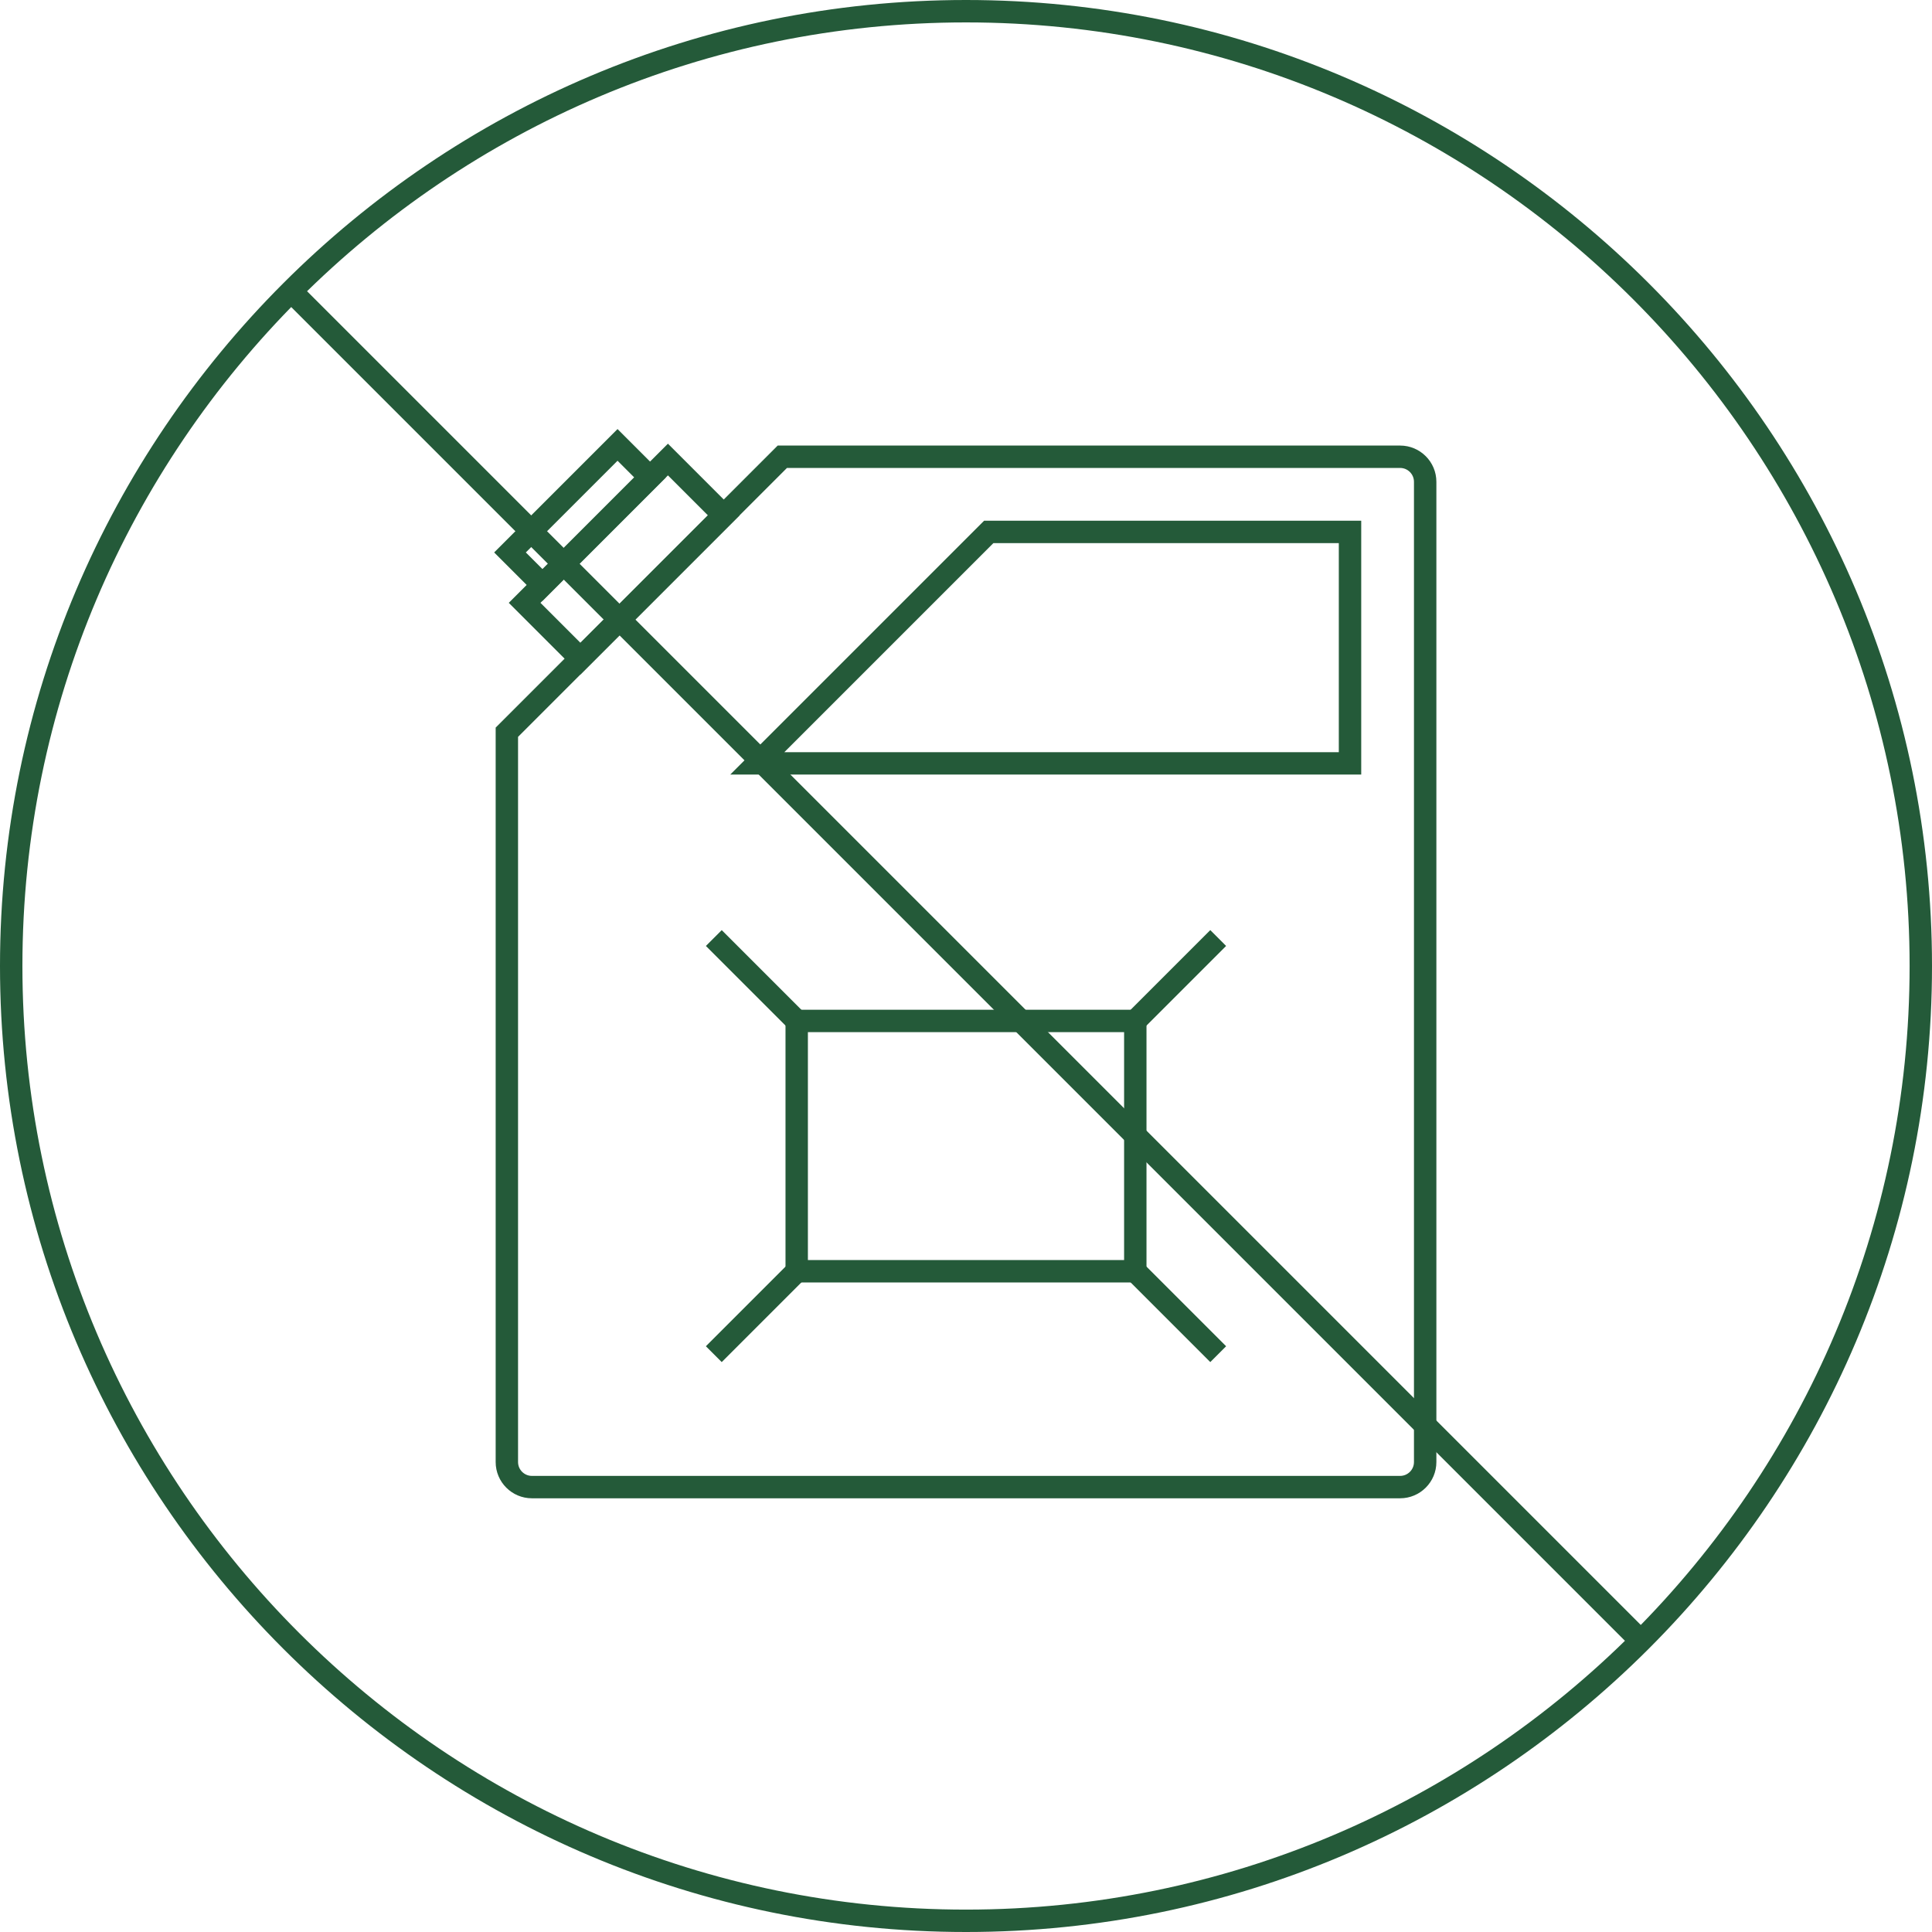
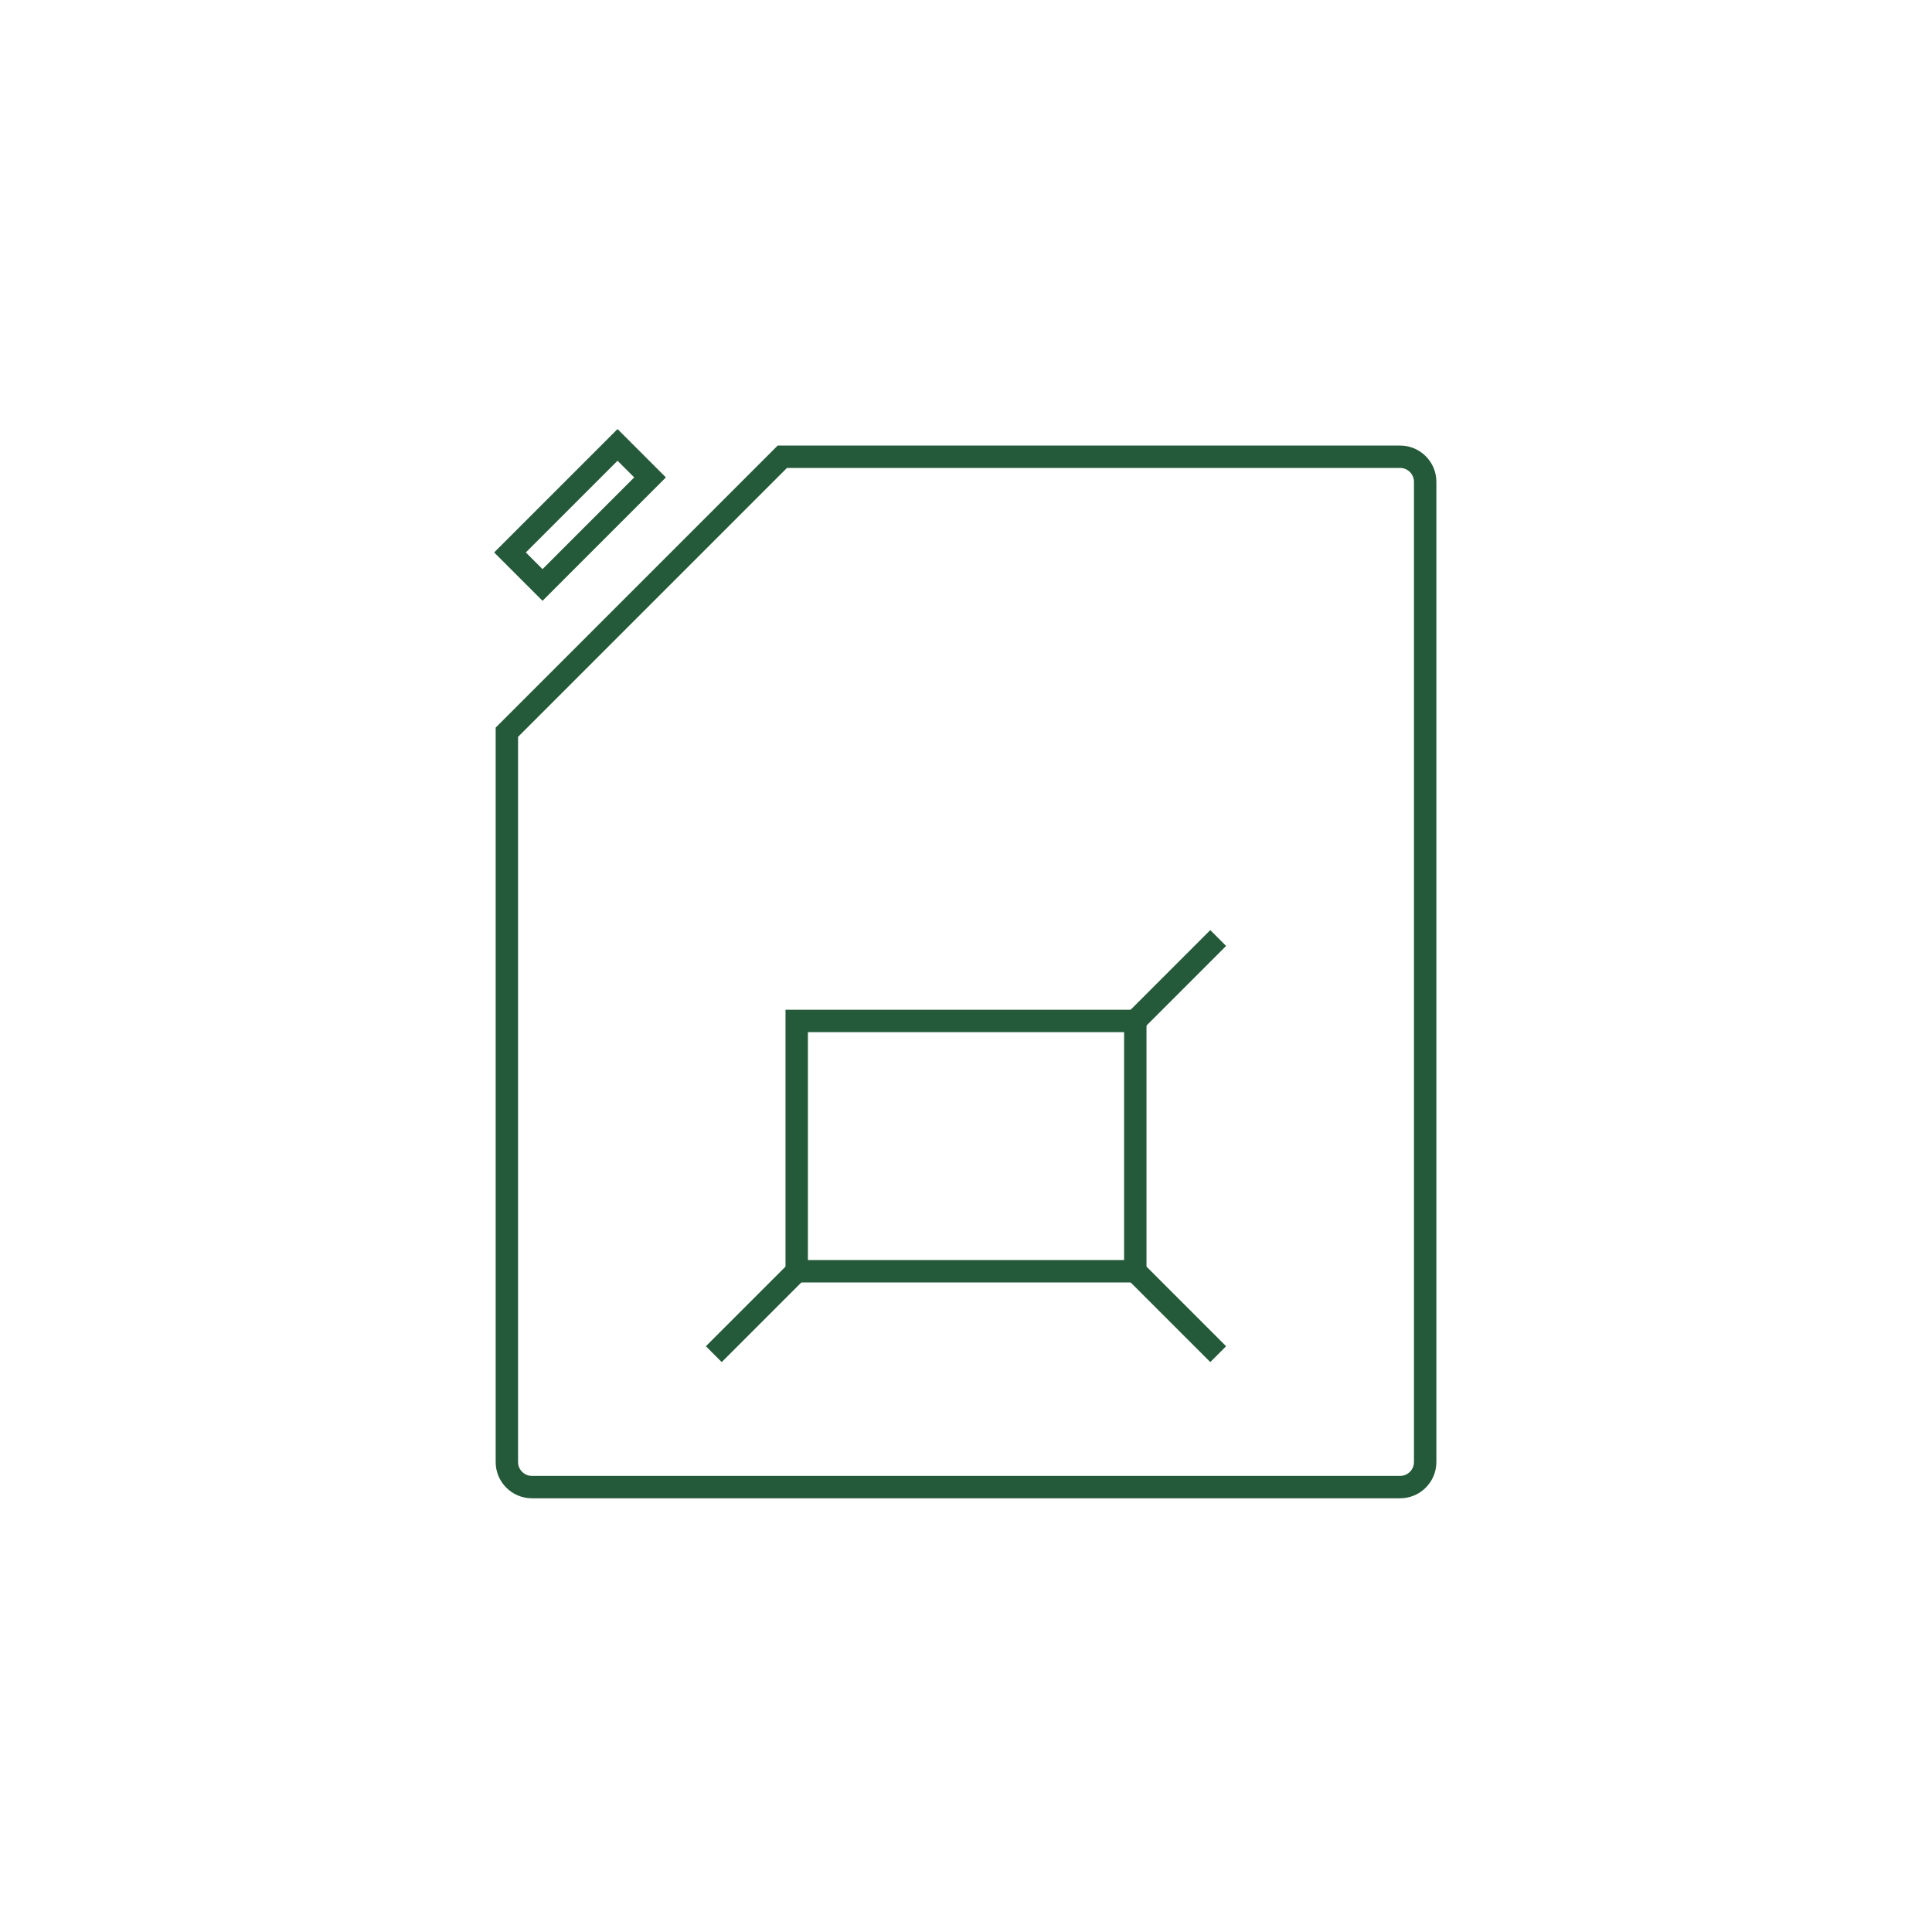
<svg xmlns="http://www.w3.org/2000/svg" fill="none" viewBox="0 0 90 90" height="90" width="90">
-   <path fill="#245A39" d="M45 90C20.187 90 0 69.813 0 45C0 20.187 20.187 0 45 0C69.813 0 90 20.187 90 45C90 69.813 69.813 90 45 90ZM45 1.044C20.762 1.044 1.044 20.762 1.044 45C1.044 69.238 20.762 88.957 45 88.957C69.238 88.957 88.957 69.238 88.957 45C88.957 20.762 69.238 1.044 45 1.044Z" />
  <path fill="#245A39" d="M65.223 69.796H24.778C23.847 69.796 23.09 69.039 23.09 68.108V33.894L36.228 20.756H65.223C66.154 20.756 66.912 21.513 66.912 22.444V68.108C66.912 69.039 66.154 69.796 65.223 69.796ZM24.133 34.326V68.108C24.133 68.463 24.423 68.753 24.778 68.753H65.223C65.579 68.753 65.868 68.463 65.868 68.108V22.444C65.868 22.089 65.579 21.799 65.223 21.799H36.66L24.133 34.326Z" />
-   <path fill="#245A39" d="M53.408 59.742H36.592V47.038H53.408V59.742ZM37.635 58.698H52.365V48.081H37.635V58.698Z" />
-   <path fill="#245A39" d="M63.411 36.082H34.018L45.844 24.256H63.411V36.082ZM36.537 35.039H62.367V25.3H46.276L36.537 35.039Z" />
-   <path fill="#245A39" d="M27.039 31.421L23.701 28.083L31.115 20.669L34.453 24.007L27.039 31.421ZM25.177 28.083L27.039 29.945L32.977 24.007L31.115 22.145L25.177 28.083Z" />
+   <path fill="#245A39" d="M53.408 59.742H36.592V47.038H53.408V59.742M37.635 58.698H52.365V48.081H37.635V58.698Z" />
  <path fill="#245A39" d="M25.273 27.988L23.02 25.735L28.767 19.987L31.02 22.24L25.273 27.988ZM24.495 25.735L25.273 26.512L29.544 22.24L28.767 21.463L24.495 25.735Z" />
  <path fill="#245A39" d="M56.38 43.328L52.518 47.19L53.255 47.928L57.117 44.066L56.38 43.328Z" />
  <path fill="#245A39" d="M53.255 58.851L52.518 59.589L56.38 63.451L57.117 62.713L53.255 58.851Z" />
-   <path fill="#245A39" d="M33.621 43.329L32.883 44.066L36.745 47.928L37.483 47.191L33.621 43.329Z" />
  <path fill="#245A39" d="M36.745 58.851L32.883 62.713L33.621 63.451L37.483 59.589L36.745 58.851Z" />
-   <path fill="#245A39" d="M13.918 13.181L13.18 13.918L76.081 76.82L76.819 76.082L13.918 13.181Z" />
</svg>